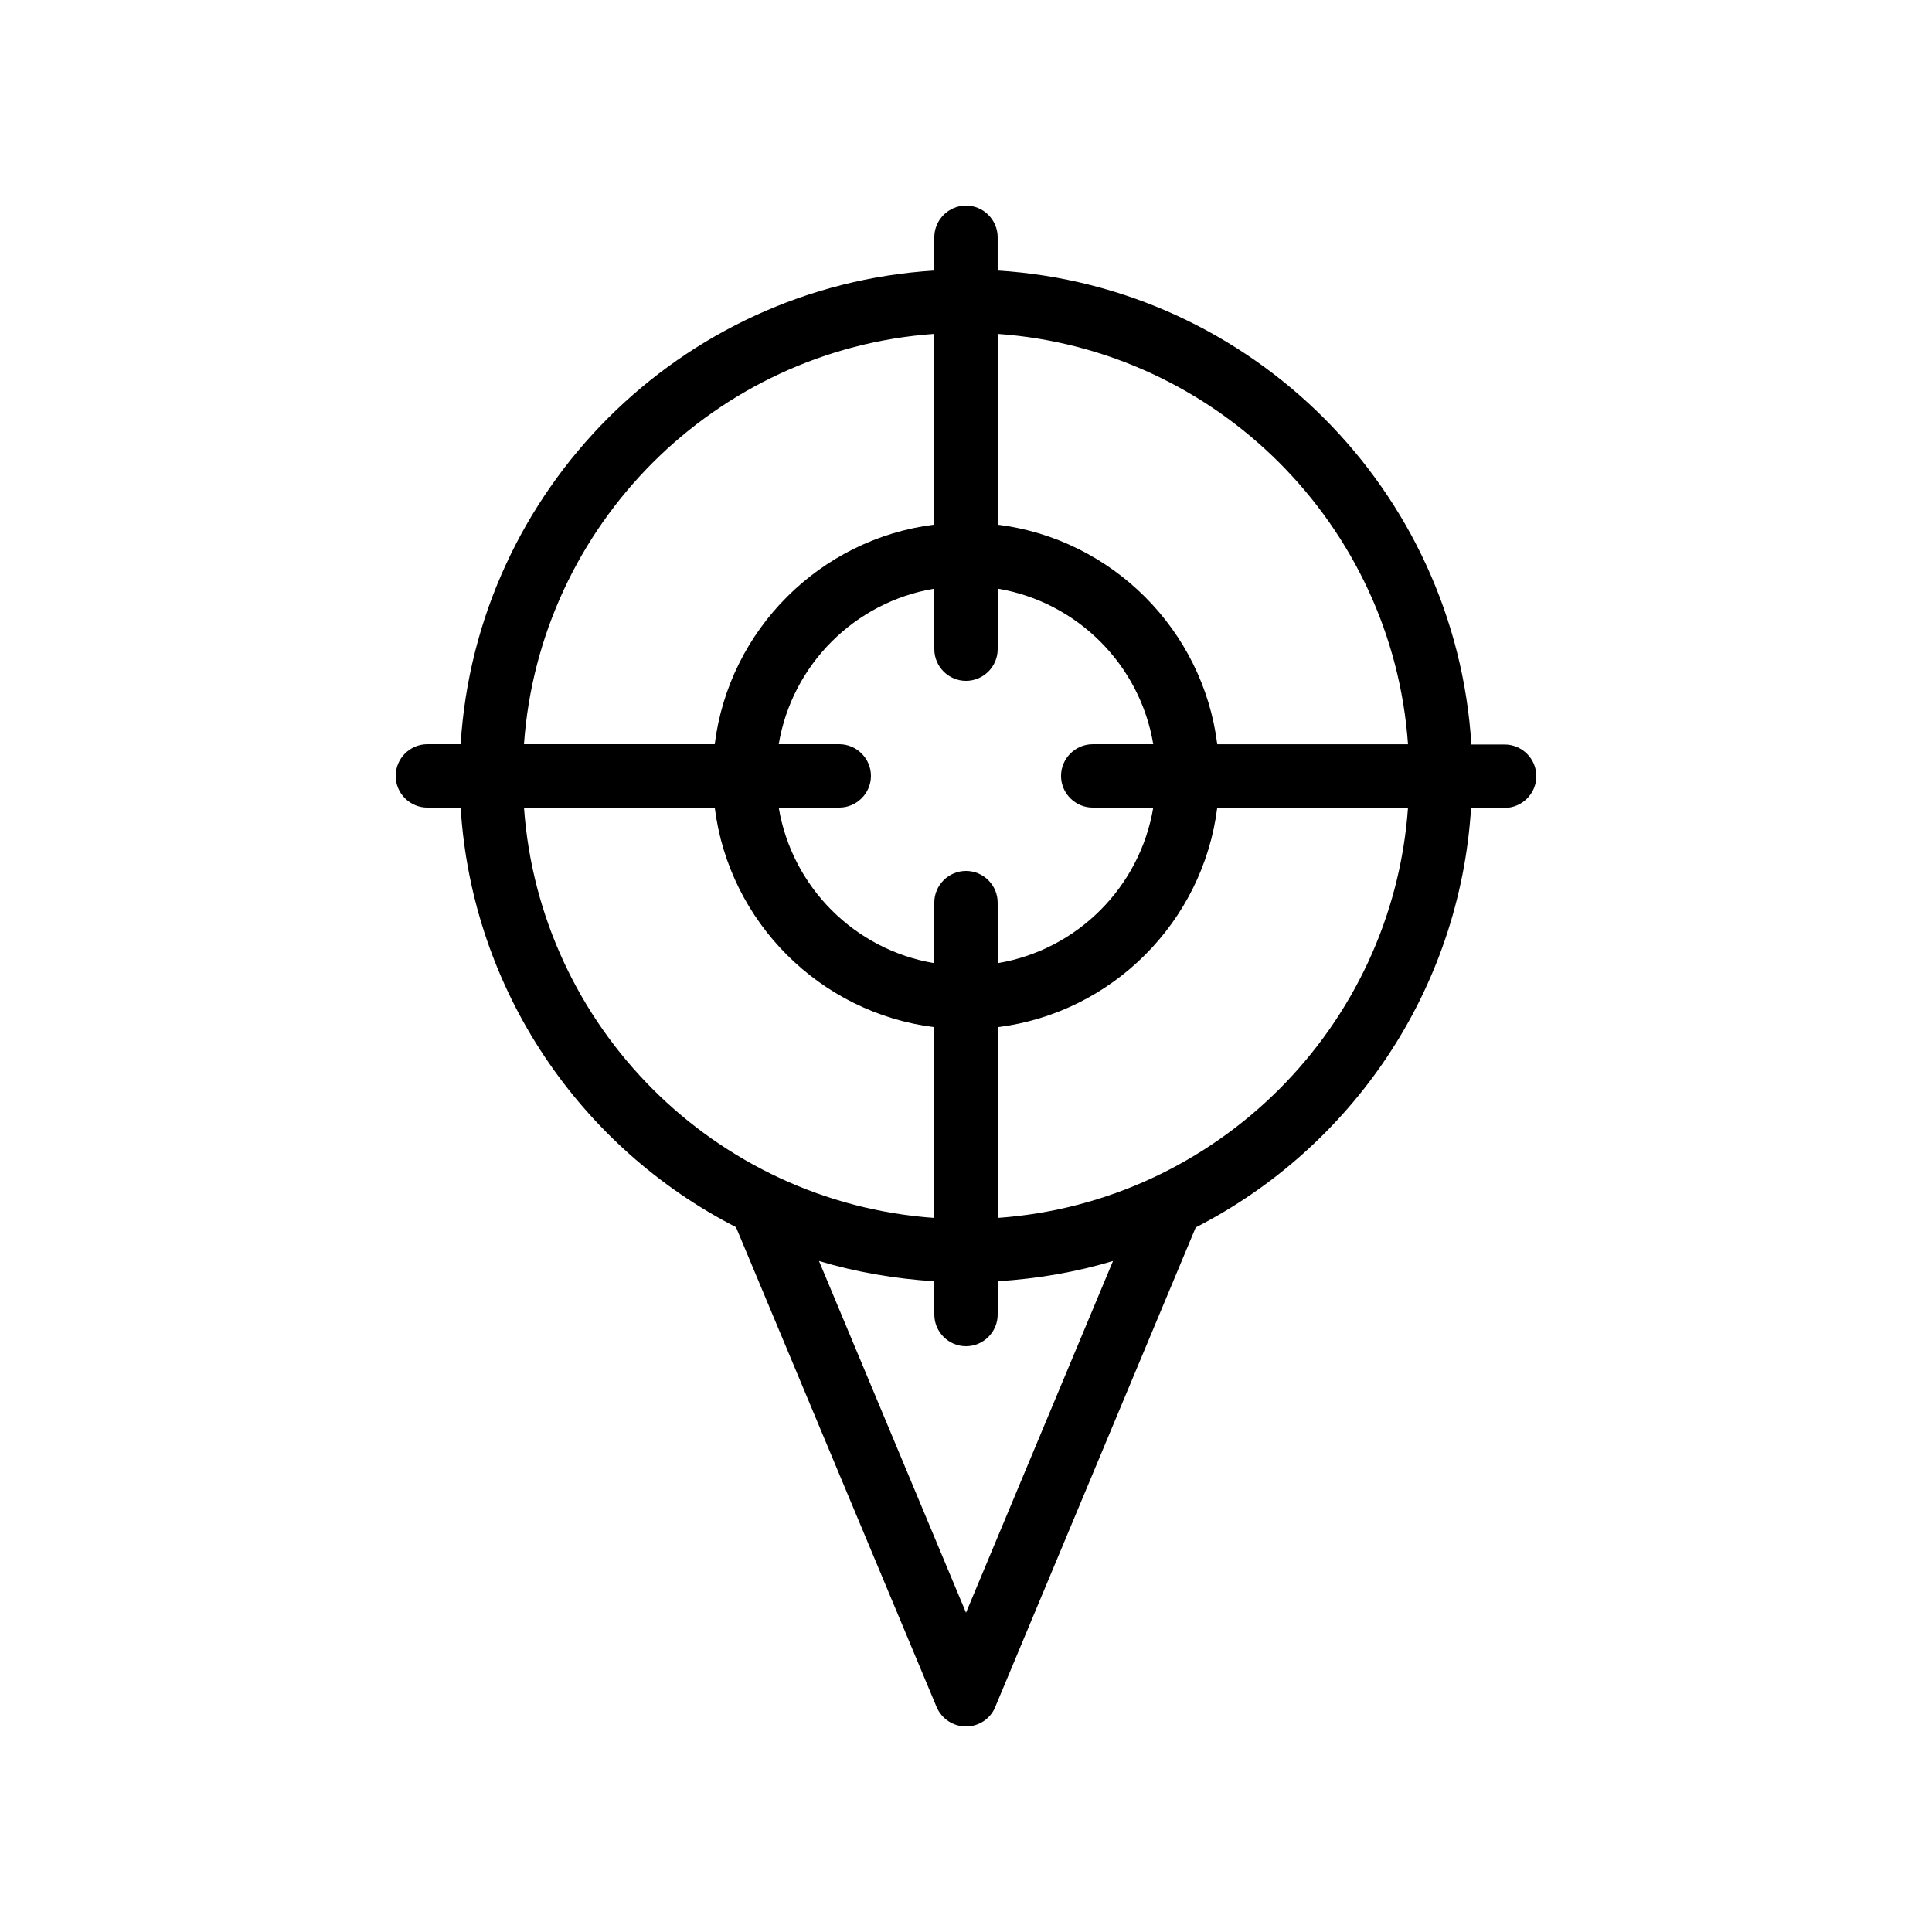
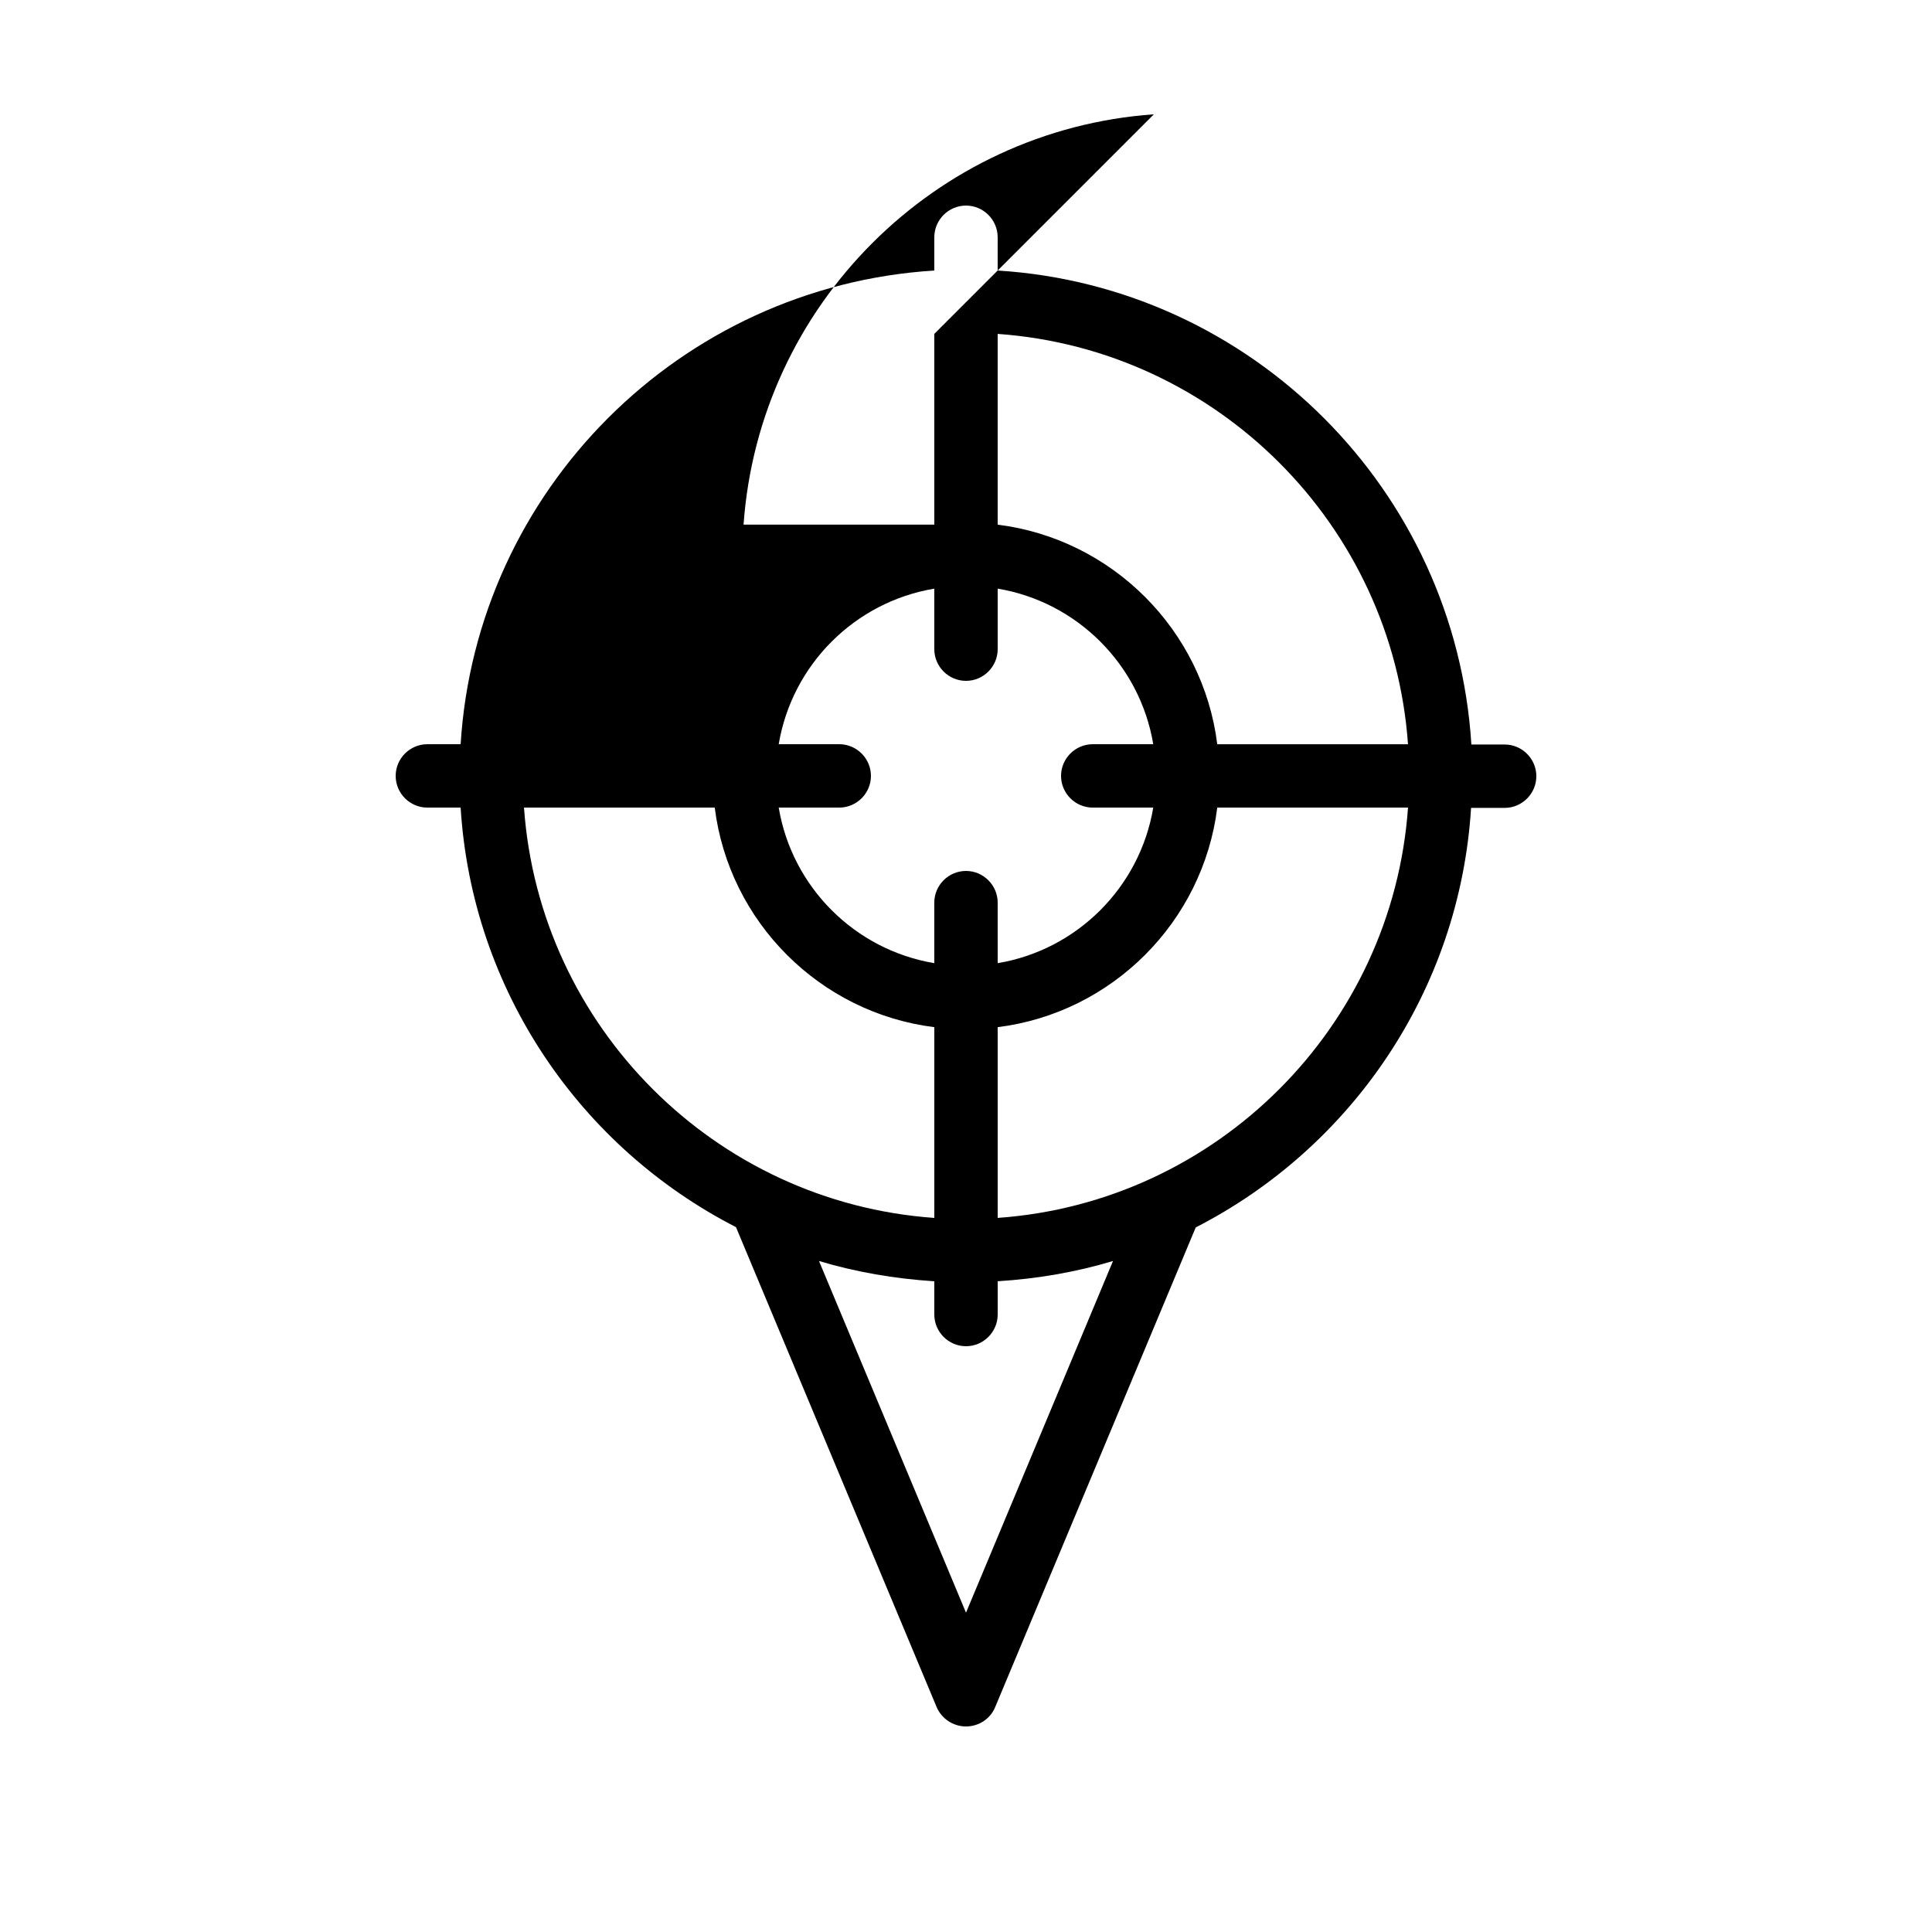
<svg xmlns="http://www.w3.org/2000/svg" fill="#000000" width="800px" height="800px" version="1.1" viewBox="144 144 512 512">
-   <path d="m400 198.48c-4.617 0-8.398 3.777-8.398 8.398v8.816c-67.344 4.195-121.34 58.188-125.53 125.53h-8.816c-4.617 0-8.398 3.777-8.398 8.398 0 4.617 3.777 8.398 8.398 8.398h8.816c3.023 48.535 31.824 90.098 72.969 111.18l53.152 127.13c1.34 3.184 4.449 5.199 7.809 5.199s6.465-2.016 7.727-5.121l53.152-127.13c41.145-21.074 69.945-62.641 72.969-111.18h8.898c4.617 0 8.398-3.777 8.398-8.398 0-4.617-3.777-8.398-8.398-8.398h-8.816c-4.199-67.422-58.191-121.41-125.54-125.61v-8.816c0-4.617-3.777-8.395-8.395-8.395zm33.586 159.54h16.039c-3.527 21.074-20.152 37.703-41.227 41.227l-0.004-16.039c0-4.617-3.777-8.398-8.398-8.398-4.617 0-8.398 3.777-8.398 8.398v16.039c-21.074-3.527-37.703-20.152-41.227-41.227h16.039c4.617 0 8.398-3.777 8.398-8.398 0-4.617-3.777-8.398-8.398-8.398h-16.039c3.527-21.074 20.152-37.703 41.227-41.227l0.004 16.039c0 4.617 3.777 8.398 8.398 8.398 4.617 0 8.398-3.777 8.398-8.398v-16.039c21.074 3.527 37.703 20.152 41.227 41.227l-16.039 0.004c-4.617 0-8.398 3.777-8.398 8.398 0 4.613 3.781 8.395 8.398 8.395zm-41.984-125.54v50.551c-30.312 3.777-54.41 27.879-58.191 58.191h-50.551c4.117-58.109 50.637-104.62 108.74-108.74zm-108.74 125.54h50.551c3.777 30.312 27.879 54.41 58.191 58.191v50.551c-58.109-4.117-104.63-50.637-108.74-108.74zm117.14 213.36-38.961-93.203c9.742 2.938 20.07 4.703 30.562 5.375v8.812c0 4.617 3.777 8.398 8.398 8.398 4.617 0 8.398-3.777 8.398-8.398v-8.816c10.578-0.672 20.824-2.434 30.562-5.375zm8.395-104.62v-50.551c30.312-3.777 54.41-27.879 58.191-58.191h50.551c-4.117 58.109-50.637 104.63-108.74 108.74zm108.74-125.53h-50.551c-3.777-30.312-27.879-54.41-58.191-58.191v-50.551c58.109 4.117 104.63 50.633 108.74 108.74z" />
+   <path d="m400 198.48c-4.617 0-8.398 3.777-8.398 8.398v8.816c-67.344 4.195-121.34 58.188-125.53 125.53h-8.816c-4.617 0-8.398 3.777-8.398 8.398 0 4.617 3.777 8.398 8.398 8.398h8.816c3.023 48.535 31.824 90.098 72.969 111.18l53.152 127.13c1.34 3.184 4.449 5.199 7.809 5.199s6.465-2.016 7.727-5.121l53.152-127.13c41.145-21.074 69.945-62.641 72.969-111.18h8.898c4.617 0 8.398-3.777 8.398-8.398 0-4.617-3.777-8.398-8.398-8.398h-8.816c-4.199-67.422-58.191-121.41-125.54-125.61v-8.816c0-4.617-3.777-8.395-8.395-8.395zm33.586 159.54h16.039c-3.527 21.074-20.152 37.703-41.227 41.227l-0.004-16.039c0-4.617-3.777-8.398-8.398-8.398-4.617 0-8.398 3.777-8.398 8.398v16.039c-21.074-3.527-37.703-20.152-41.227-41.227h16.039c4.617 0 8.398-3.777 8.398-8.398 0-4.617-3.777-8.398-8.398-8.398h-16.039c3.527-21.074 20.152-37.703 41.227-41.227l0.004 16.039c0 4.617 3.777 8.398 8.398 8.398 4.617 0 8.398-3.777 8.398-8.398v-16.039c21.074 3.527 37.703 20.152 41.227 41.227l-16.039 0.004c-4.617 0-8.398 3.777-8.398 8.398 0 4.613 3.781 8.395 8.398 8.395zm-41.984-125.54v50.551h-50.551c4.117-58.109 50.637-104.62 108.74-108.74zm-108.74 125.54h50.551c3.777 30.312 27.879 54.41 58.191 58.191v50.551c-58.109-4.117-104.63-50.637-108.74-108.74zm117.14 213.36-38.961-93.203c9.742 2.938 20.07 4.703 30.562 5.375v8.812c0 4.617 3.777 8.398 8.398 8.398 4.617 0 8.398-3.777 8.398-8.398v-8.816c10.578-0.672 20.824-2.434 30.562-5.375zm8.395-104.62v-50.551c30.312-3.777 54.41-27.879 58.191-58.191h50.551c-4.117 58.109-50.637 104.63-108.74 108.74zm108.74-125.53h-50.551c-3.777-30.312-27.879-54.41-58.191-58.191v-50.551c58.109 4.117 104.63 50.633 108.74 108.74z" />
</svg>